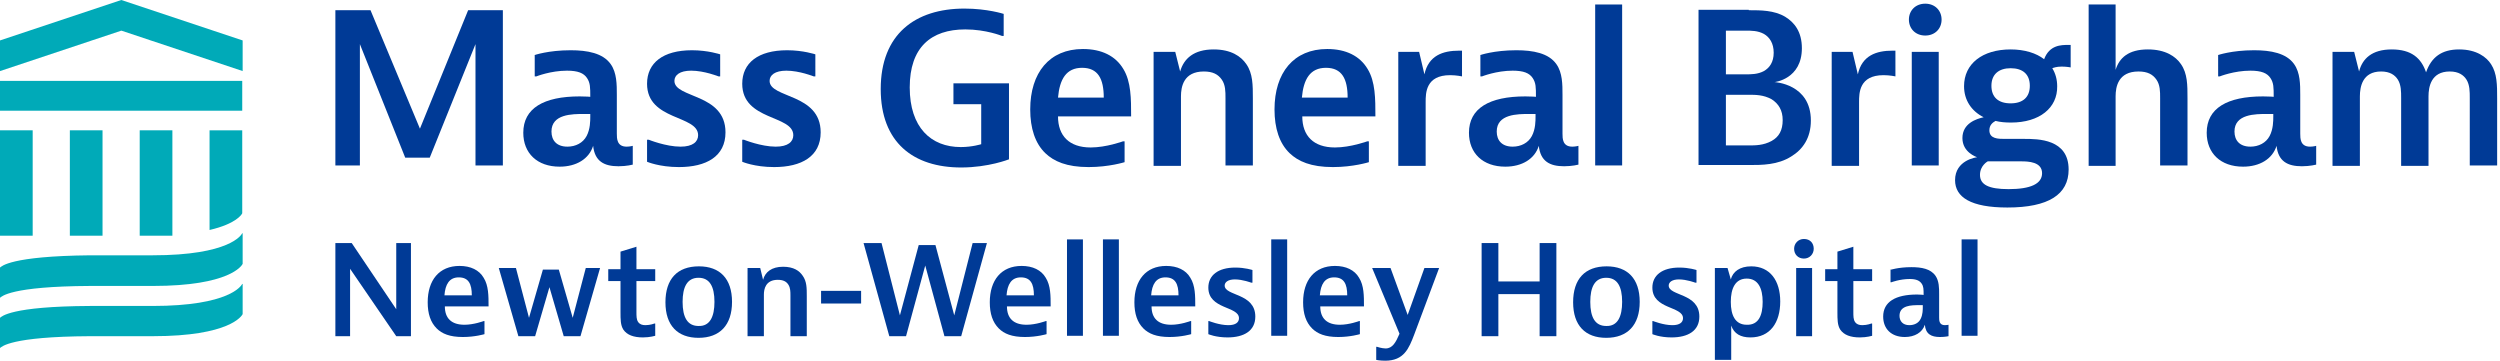
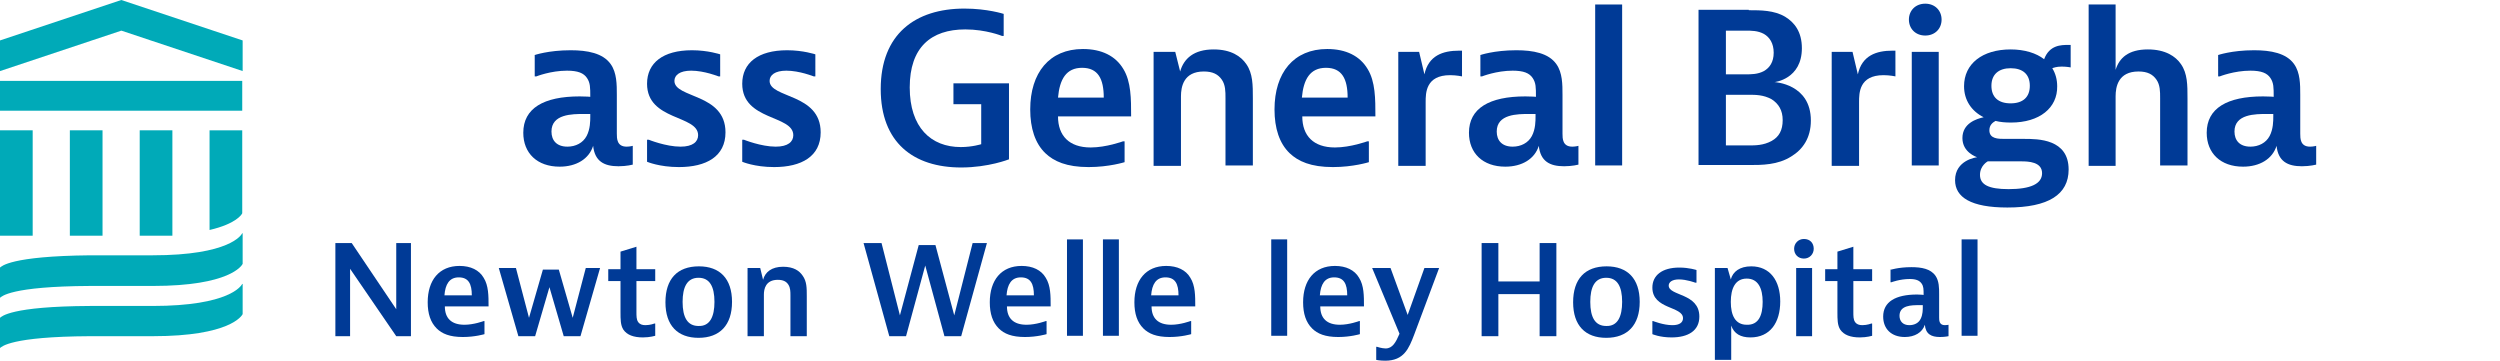
<svg xmlns="http://www.w3.org/2000/svg" version="1.1" id="Layer_1" x="0px" y="0px" viewBox="0 0 612 88.3" style="enable-background:new 0 0 612 88.3;" xml:space="preserve">
  <style type="text/css"> .st0{fill:#003A96;} .st1{fill:#00AAB8;} </style>
  <path class="st0" d="M86.1,59.5L97,75.7V59.5h3.6v22.8H97L85.7,65.8v16.5h-3.6V59.5H86.1z" />
  <path class="st0" d="M115.5,72.3c0-2.8-0.8-4.4-3.2-4.4c-2.3,0-3.3,1.7-3.5,4.4H115.5z M118.6,81.8c0,0-2.3,0.7-5.3,0.7 c-3.2,0-5.1-0.8-6.4-2.1c-1.5-1.5-2.2-3.6-2.2-6.4c0-5.4,2.8-8.9,7.8-8.9c2.7,0,4.8,1,5.9,2.9c1.2,1.9,1.2,4.4,1.2,7h-10.7 c0,2.9,1.6,4.5,4.8,4.5c2.3,0,4.7-0.9,4.7-0.9h0.2V81.8z" />
  <path class="st0" d="M126.3,65.6l3.2,12.2l3.4-11.8h3.9l3.4,11.8l3.2-12.2h3.5l-4.8,16.7H138l-3.5-12l-3.5,12h-4.1l-4.8-16.7H126.3z " />
  <path class="st0" d="M160.4,82.2c0,0-1.3,0.4-3,0.4c-2.3,0-3.9-0.6-4.8-1.9c-0.7-1.1-0.7-2.5-0.7-4.3v-7.6h-3v-2.9h3v-4.3l3.9-1.2 v5.5h4.6v2.9h-4.6v7.5c0,1.1,0,1.9,0.4,2.5c0.4,0.6,1,0.8,1.8,0.8c1.2,0,2.2-0.4,2.2-0.4h0.2V82.2z" />
  <path class="st0" d="M174.9,73.9c0-3.8-1.2-5.9-3.9-5.9c-2.8,0-3.9,2.3-3.9,5.9c0,3.8,1.2,5.9,3.9,5.9 C173.8,79.9,174.9,77.5,174.9,73.9z M171,82.7c-5.1,0-8.1-3-8.1-8.7c0-5.7,2.9-8.8,8.2-8.8c5.1,0,8.1,3,8.1,8.7 C179.2,79.6,176.2,82.7,171,82.7z" />
  <path class="st0" d="M186.1,65.6l0.7,2.9c0.5-1.9,2.1-3.2,4.9-3.2c2.6,0,4,1,4.8,2.2c1,1.4,1,3,1,5v9.8h-4v-9.9c0-1,0-1.9-0.5-2.7 c-0.5-0.8-1.3-1.2-2.6-1.2c-3,0-3.4,2.3-3.4,3.6v10.2h-4V65.6H186.1z" />
-   <rect x="201" y="71.2" class="st0" width="9.8" height="3.1" />
  <path class="st0" d="M215.8,59.5l4.5,17.7l4.6-17.2h4.1l4.6,17.2l4.5-17.7h3.5l-6.3,22.8h-4.1l-4.7-17.3l-4.7,17.3h-4.1l-6.3-22.8 H215.8z" />
  <path class="st0" d="M253.1,72.3c0-2.8-0.8-4.4-3.2-4.4c-2.3,0-3.3,1.7-3.5,4.4H253.1z M256.2,81.8c0,0-2.3,0.7-5.3,0.7 c-3.2,0-5.1-0.8-6.4-2.1c-1.5-1.5-2.2-3.6-2.2-6.4c0-5.4,2.8-8.9,7.8-8.9c2.7,0,4.8,1,5.9,2.9c1.2,1.9,1.2,4.4,1.2,7h-10.7 c0,2.9,1.6,4.5,4.8,4.5c2.3,0,4.7-0.9,4.7-0.9h0.2V81.8z" />
  <path class="st0" d="M265.1,58.6v23.6h-3.9V58.6H265.1z" />
  <path class="st0" d="M273.9,58.6v23.6h-3.9V58.6H273.9z" />
  <path class="st0" d="M288.5,72.3c0-2.8-0.8-4.4-3.2-4.4c-2.3,0-3.3,1.7-3.5,4.4H288.5z M291.6,81.8c0,0-2.3,0.7-5.3,0.7 c-3.2,0-5.1-0.8-6.4-2.1c-1.5-1.5-2.2-3.6-2.2-6.4c0-5.4,2.8-8.9,7.8-8.9c2.7,0,4.8,1,5.9,2.9c1.2,1.9,1.2,4.4,1.2,7h-10.7 c0,2.9,1.6,4.5,4.8,4.5c2.3,0,4.7-0.9,4.7-0.9h0.2V81.8z" />
-   <path class="st0" d="M306.5,69.2h-0.2c0,0-2.1-0.8-4-0.8c-1.7,0-2.5,0.7-2.5,1.5c0,2.6,7.5,1.8,7.5,7.6c0,3.5-2.8,5.1-6.8,5.1 c-2.9,0-4.7-0.8-4.7-0.8v-3.2h0.2c0,0,2.5,1,4.7,1c1.8,0,2.6-0.7,2.6-1.7c0-3-7.5-2.1-7.5-7.5c0-3,2.4-4.9,6.6-4.9 c2.4,0,4.2,0.6,4.2,0.6V69.2z" />
  <path class="st0" d="M315.1,58.6v23.6h-3.9V58.6H315.1z" />
  <path class="st0" d="M329.8,72.3c0-2.8-0.8-4.4-3.2-4.4c-2.3,0-3.3,1.7-3.5,4.4H329.8z M332.9,81.8c0,0-2.3,0.7-5.3,0.7 c-3.2,0-5.1-0.8-6.4-2.1c-1.5-1.5-2.2-3.6-2.2-6.4c0-5.4,2.8-8.9,7.8-8.9c2.7,0,4.8,1,5.9,2.9c1.2,1.9,1.2,4.4,1.2,7h-10.7 c0,2.9,1.6,4.5,4.8,4.5c2.3,0,4.7-0.9,4.7-0.9h0.2V81.8z" />
  <path class="st0" d="M346.2,81.9c-1.3,3.4-2.5,6.4-7.1,6.4c-1.3,0-2.2-0.2-2.2-0.2v-3.2h0.2c0,0,1.2,0.4,2.1,0.4 c1.7,0,2.5-1.5,3.4-3.6l-6.7-16.1h4.5l4.2,11.5l4.1-11.5h3.6L346.2,81.9z" />
  <path class="st0" d="M366.8,59.5v9.4h10.1v-9.4h4.1v22.8h-4.1V72h-10.1v10.3h-4.1V59.5H366.8z" />
  <path class="st0" d="M397.1,73.9c0-3.8-1.2-5.9-3.9-5.9c-2.8,0-3.9,2.3-3.9,5.9c0,3.8,1.2,5.9,3.9,5.9 C396,79.9,397.1,77.5,397.1,73.9z M393.2,82.7c-5.1,0-8.1-3-8.1-8.7c0-5.7,2.9-8.8,8.2-8.8c5.1,0,8.1,3,8.1,8.7 C401.4,79.6,398.4,82.7,393.2,82.7z" />
  <path class="st0" d="M415.2,69.2h-0.2c0,0-2.1-0.8-4-0.8c-1.7,0-2.5,0.7-2.5,1.5c0,2.6,7.5,1.8,7.5,7.6c0,3.5-2.8,5.1-6.8,5.1 c-2.9,0-4.7-0.8-4.7-0.8v-3.2h0.2c0,0,2.5,1,4.7,1c1.8,0,2.6-0.7,2.6-1.7c0-3-7.5-2.1-7.5-7.5c0-3,2.4-4.9,6.6-4.9 c2.4,0,4.2,0.6,4.2,0.6V69.2z" />
  <path class="st0" d="M431.5,73.9c0-3.3-1.1-5.7-3.9-5.7c-2.8,0-3.9,2.4-3.9,5.7c0,3.3,1.1,5.6,3.9,5.6 C430.5,79.6,431.5,77.2,431.5,73.9z M419.8,88.2V65.6h3.1l0.8,2.8c0.5-1.9,2.2-3.2,5-3.2c4.6,0,7.1,3.5,7.1,8.6 c0,5.2-2.5,8.8-7.3,8.8c-2.4,0-4-0.9-4.7-2.9v8.4H419.8z" />
  <path class="st0" d="M443.6,65.6v16.7h-3.9V65.6H443.6z M444,60.9c0,1.3-1,2.4-2.4,2.4c-1.4,0-2.4-1-2.4-2.4c0-1.3,1-2.4,2.4-2.4 C443.1,58.5,444,59.5,444,60.9z" />
  <path class="st0" d="M458.3,82.2c0,0-1.3,0.4-3,0.4c-2.3,0-3.9-0.6-4.8-1.9c-0.7-1.1-0.7-2.5-0.7-4.3v-7.6h-3v-2.9h3v-4.3l3.9-1.2 v5.5h4.6v2.9h-4.6v7.5c0,1.1,0,1.9,0.4,2.5c0.4,0.6,1,0.8,1.8,0.8c1.2,0,2.2-0.4,2.2-0.4h0.2V82.2z" />
  <path class="st0" d="M467.4,79.6c1.2,0,2.3-0.5,2.8-1.6c0.5-1,0.5-2.2,0.5-2.9v-0.4h-0.9c-1.8,0-4.8,0-4.8,2.6 C465,78.6,465.8,79.6,467.4,79.6z M462.6,66.1c0,0,2.1-0.7,5.3-0.7c2.5,0,4.7,0.4,5.9,2.1c0.9,1.3,0.9,3,0.9,4.5v5.7 c0,0.7,0,1.9,1.4,1.9c0.5,0,0.9-0.1,0.9-0.1v2.8c0,0-0.9,0.2-2.1,0.2c-2.1,0-3.5-0.7-3.7-3c-0.6,1.9-2.5,3-4.9,3c-3.3,0-5.3-2-5.3-5 c0-3.6,3-5.4,8.3-5.4c1,0,1.6,0.1,1.6,0.1c0-1.4,0-2.1-0.5-2.8c-0.5-0.7-1.3-1.1-2.9-1.1c-2.4,0-4.5,0.8-4.5,0.8h-0.2V66.1z" />
  <path class="st0" d="M484.1,58.6v23.6h-3.9V58.6H484.1z" />
-   <path class="st0" d="M90.7,2.5l12.1,29l11.8-29h8.5v38h-6.7V10.8l-11.2,27.8h-6L88.1,10.8v29.7h-6v-38H90.7z" />
  <path class="st0" d="M138.9,35.9c2,0,3.8-0.9,4.7-2.6c0.9-1.7,0.9-3.7,0.9-4.8v-0.6H143c-2.9,0-8,0-8,4.3 C135,34.4,136.3,35.9,138.9,35.9z M130.8,13.5c0,0,3.4-1.2,8.9-1.2c4.1,0,7.9,0.7,9.8,3.4c1.5,2.1,1.5,5,1.5,7.5v9.5 c0,1.2,0,3.2,2.4,3.2c0.8,0,1.5-0.2,1.5-0.2v4.6c0,0-1.5,0.4-3.5,0.4c-3.5,0-5.8-1.2-6.2-5c-1,3.2-4.1,5.1-8.2,5.1 c-5.5,0-8.9-3.3-8.9-8.3c0-6,5-8.9,13.8-8.9c1.6,0,2.6,0.1,2.6,0.1c0-2.3,0-3.4-0.8-4.6c-0.8-1.2-2.2-1.8-4.9-1.8 c-4,0-7.5,1.4-7.5,1.4h-0.4V13.5z" />
  <path class="st0" d="M176.3,18.7h-0.4c0,0-3.5-1.4-6.7-1.4c-2.8,0-4.1,1.1-4.1,2.5c0,4.3,12.5,3,12.5,12.6c0,5.9-4.7,8.5-11.4,8.5 c-4.8,0-7.8-1.3-7.8-1.3v-5.4h0.4c0,0,4.2,1.7,7.8,1.7c3,0,4.3-1.2,4.3-2.8c0-5-12.5-3.5-12.5-12.6c0-5.1,3.9-8.2,11-8.2 c3.9,0,6.9,1,6.9,1V18.7z" />
  <path class="st0" d="M199.6,18.7h-0.4c0,0-3.5-1.4-6.7-1.4c-2.8,0-4.1,1.1-4.1,2.5c0,4.3,12.5,3,12.5,12.6c0,5.9-4.7,8.5-11.4,8.5 c-4.8,0-7.8-1.3-7.8-1.3v-5.4h0.4c0,0,4.2,1.7,7.8,1.7c3,0,4.3-1.2,4.3-2.8c0-5-12.5-3.5-12.5-12.6c0-5.1,3.9-8.2,11-8.2 c3.9,0,6.9,1,6.9,1V18.7z" />
  <path class="st0" d="M247,20.4V39c0,0-5,2-11.7,2c-11.7,0-19.7-6.1-19.7-19.2c0-13.4,8.4-19.7,20.5-19.7c5.6,0,9.6,1.3,9.6,1.3v5.4 h-0.4c0,0-3.9-1.6-9-1.6c-8.4,0-13.6,4.4-13.6,14.2c0,9.8,5.2,14.6,12.5,14.6c2.8,0,5-0.7,5-0.7v-9.8h-6.8v-5.1H247z" />
  <path class="st0" d="M270.2,23.9c0-4.6-1.4-7.3-5.3-7.3c-3.9,0-5.5,2.8-5.9,7.3H270.2z M275.3,39.7c0,0-3.8,1.2-8.8,1.2 c-5.4,0-8.5-1.4-10.6-3.4c-2.5-2.4-3.7-6.1-3.7-10.7c0-9,4.7-14.8,12.9-14.8c4.6,0,8,1.7,9.9,4.9c1.9,3.1,1.9,7.3,1.9,11.6H259 c0,4.7,2.7,7.6,8,7.6c3.8,0,7.9-1.5,7.9-1.5h0.4V39.7z" />
  <path class="st0" d="M287.7,12.7l1.2,4.8c0.9-3.2,3.4-5.4,8.2-5.4c4.3,0,6.7,1.7,8,3.6c1.6,2.3,1.6,5.1,1.6,8.4v16.4h-6.7V24 c0-1.6,0-3.2-0.9-4.5c-0.9-1.3-2.2-2-4.4-2c-5,0-5.6,3.8-5.6,6.1v17h-6.7V12.7H287.7z" />
  <path class="st0" d="M329.9,23.9c0-4.6-1.4-7.3-5.3-7.3c-3.9,0-5.5,2.8-5.9,7.3H329.9z M335.1,39.7c0,0-3.8,1.2-8.8,1.2 c-5.4,0-8.5-1.4-10.6-3.4c-2.5-2.4-3.7-6.1-3.7-10.7c0-9,4.7-14.8,12.9-14.8c4.6,0,8,1.7,9.9,4.9c1.9,3.1,1.9,7.3,1.9,11.6h-17.9 c0,4.7,2.7,7.6,8,7.6c3.8,0,7.9-1.5,7.9-1.5h0.4V39.7z" />
  <path class="st0" d="M357.9,18.7c0,0-1.4-0.3-2.9-0.3c-6,0-6,4.4-6,6.6v15.6h-6.7V12.7h5.1l1.3,5.5c1-4.6,4.5-5.8,8.5-5.8h0.7V18.7z " />
  <path class="st0" d="M370.3,35.9c2,0,3.8-0.9,4.7-2.6c0.9-1.7,0.9-3.7,0.9-4.8v-0.6h-1.5c-2.9,0-8,0-8,4.3 C366.4,34.4,367.7,35.9,370.3,35.9z M362.3,13.5c0,0,3.4-1.2,8.9-1.2c4.1,0,7.9,0.7,9.8,3.4c1.5,2.1,1.5,5,1.5,7.5v9.5 c0,1.2,0,3.2,2.4,3.2c0.8,0,1.5-0.2,1.5-0.2v4.6c0,0-1.5,0.4-3.5,0.4c-3.5,0-5.8-1.2-6.2-5c-1,3.2-4.1,5.1-8.2,5.1 c-5.5,0-8.9-3.3-8.9-8.3c0-6,5-8.9,13.8-8.9c1.6,0,2.6,0.1,2.6,0.1c0-2.3,0-3.4-0.8-4.6c-0.8-1.2-2.2-1.8-4.9-1.8 c-4,0-7.5,1.4-7.5,1.4h-0.4V13.5z" />
  <path class="st0" d="M397.1,1.1v39.4h-6.6V1.1H397.1z" />
  <path class="st0" d="M422.5,35.6h5.5c1.7,0,3.7,0,5.7-1.1c1.8-1,2.7-2.6,2.7-5.1c0-2.4-1-4-2.7-5.1c-2-1.1-3.9-1.1-5.7-1.1h-5.5 V35.6z M422.5,18.2h4.7c1.5,0,3.1,0,4.6-0.8c1.4-0.8,2.4-2.2,2.4-4.5c0-2.3-1-3.8-2.4-4.6c-1.5-0.8-3-0.8-4.6-0.8h-4.7V18.2z M428.1,2.5c2.9,0,6.2,0,8.9,1.6c2.3,1.4,4.1,3.7,4.1,7.7c0,7.6-6.7,8.3-6.7,8.3s8.9,0.4,8.9,9.4c0,4.3-2,7.1-4.8,8.8 c-3.3,2.1-7.2,2.1-10.3,2.1h-12.4v-38H428.1z" />
  <path class="st0" d="M464,18.7c0,0-1.4-0.3-2.9-0.3c-6,0-6,4.4-6,6.6v15.6h-6.7V12.7h5.1l1.3,5.5c1-4.6,4.5-5.8,8.5-5.8h0.7V18.7z" />
  <path class="st0" d="M474.6,12.7v27.8H468V12.7H474.6z M475.3,4.8c0,2.2-1.6,3.9-4,3.9s-4-1.7-4-3.9c0-2.2,1.6-3.9,4-3.9 S475.3,2.6,475.3,4.8z" />
  <path class="st0" d="M496.9,21c0-2.8-1.7-4.3-4.7-4.3c-2.9,0-4.7,1.5-4.7,4.3c0,2.8,1.7,4.3,4.7,4.3C495.2,25.3,496.9,23.8,496.9,21 z M486.6,39.5c0,0-1.9,1-1.9,3.3c0,2.4,2.1,3.5,7,3.5c5.4,0,8.2-1.3,8.2-3.9c0-2.8-3.4-2.9-5.1-2.9H486.6z M492.3,30 c-1.4,0-2.6-0.1-3.8-0.4c-0.7,0.4-1.5,1-1.5,2.3c0,2.1,2.2,2.1,3.7,2.1h4.8c3.4,0,10.9,0,10.9,7.5c0,6.1-4.9,9.3-15,9.3 c-8.9,0-12.8-2.5-12.8-6.7c0-4.9,5.2-5.6,5.4-5.6c-0.2-0.1-3.6-1.2-3.6-4.7c0-3.6,3.4-4.7,5.2-5.1c-3-1.5-4.8-4.2-4.8-7.6 c0-5.5,4.5-9,11.4-9c3.4,0,6.3,0.9,8.2,2.4c1.3-3.5,4.2-3.5,5.9-3.5h0.6v5.5c0,0-1-0.2-2.2-0.2c-1.3,0-2,0.3-2.3,0.4 c0.8,1.3,1.2,2.8,1.2,4.4C503.7,26.4,499.3,30,492.3,30z" />
  <path class="st0" d="M517.9,1.1v16c0.9-2.9,3.1-5,7.9-5c4.3,0,6.8,1.7,8.1,3.6c1.6,2.3,1.6,5.1,1.6,8.4v16.4h-6.7V24 c0-1.6,0-3.2-0.9-4.5c-0.9-1.3-2.2-2-4.4-2c-5,0-5.6,3.8-5.6,6.1v17h-6.6V1.1H517.9z" />
  <path class="st0" d="M550.9,35.9c2,0,3.8-0.9,4.7-2.6c0.9-1.7,0.9-3.7,0.9-4.8v-0.6H555c-2.9,0-8,0-8,4.3 C547,34.4,548.3,35.9,550.9,35.9z M542.9,13.5c0,0,3.4-1.2,8.9-1.2c4.1,0,7.9,0.7,9.8,3.4c1.5,2.1,1.5,5,1.5,7.5v9.5 c0,1.2,0,3.2,2.4,3.2c0.8,0,1.5-0.2,1.5-0.2v4.6c0,0-1.5,0.4-3.5,0.4c-3.5,0-5.8-1.2-6.2-5c-1,3.2-4.1,5.1-8.2,5.1 c-5.5,0-8.9-3.3-8.9-8.3c0-6,5-8.9,13.8-8.9c1.6,0,2.6,0.1,2.6,0.1c0-2.3,0-3.4-0.8-4.6c-0.8-1.2-2.2-1.8-4.9-1.8 c-4,0-7.5,1.4-7.5,1.4h-0.4V13.5z" />
-   <path class="st0" d="M576.3,12.7l1.2,4.8c0.8-3.1,3.1-5.4,8-5.4c4.8,0,7.2,2.1,8.4,5.6c1.3-3.7,3.8-5.6,8.1-5.6 c4.3,0,6.7,1.9,7.8,3.6c1.5,2.3,1.5,5.1,1.5,8.4v16.4h-6.7V24c0-1.6,0-3.2-0.8-4.5c-0.7-1.1-1.9-2-4.1-2c-4.6,0-5.2,3.8-5.2,6.1v17 h-6.7V24c0-1.6,0-3.2-0.8-4.5c-0.7-1.1-1.9-2-4.1-2c-4.6,0-5.2,3.8-5.2,6.1v17h-6.7V12.7H576.3z" />
  <path class="st1" d="M8,31.9H0v25.8h8V31.9z" />
  <path class="st1" d="M17.1,31.9v25.8h8V31.9H17.1z" />
  <path class="st1" d="M34.2,31.9v25.8h8V31.9H34.2z" />
  <path class="st1" d="M0,27.1h59.3v-7.3H0V27.1z" />
  <path class="st1" d="M29.7,0L0,9.9v7.5l29.7-9.9l29.7,9.9V9.9L29.7,0z" />
  <path class="st1" d="M59.3,57.1c-0.2,0.4-3,5.4-22,5.4H22C2.5,62.7,0.4,65.2,0,65.5v7.4c0.4-0.3,2.5-2.8,22-2.9h15.4 c18.9,0,21.8-5,22-5.4V57.1z" />
  <path class="st1" d="M59.3,69.5c-0.2,0.4-3,5.4-22,5.4H22C2.5,75,0.4,77.5,0,77.8v7.4c0.4-0.3,2.5-2.8,22-2.9h15.4 c18.9,0,21.8-5,22-5.4V69.5z" />
  <path class="st1" d="M51.3,31.9v24.4c6.5-1.5,7.9-3.8,8-4.1V31.9H51.3z" />
</svg>